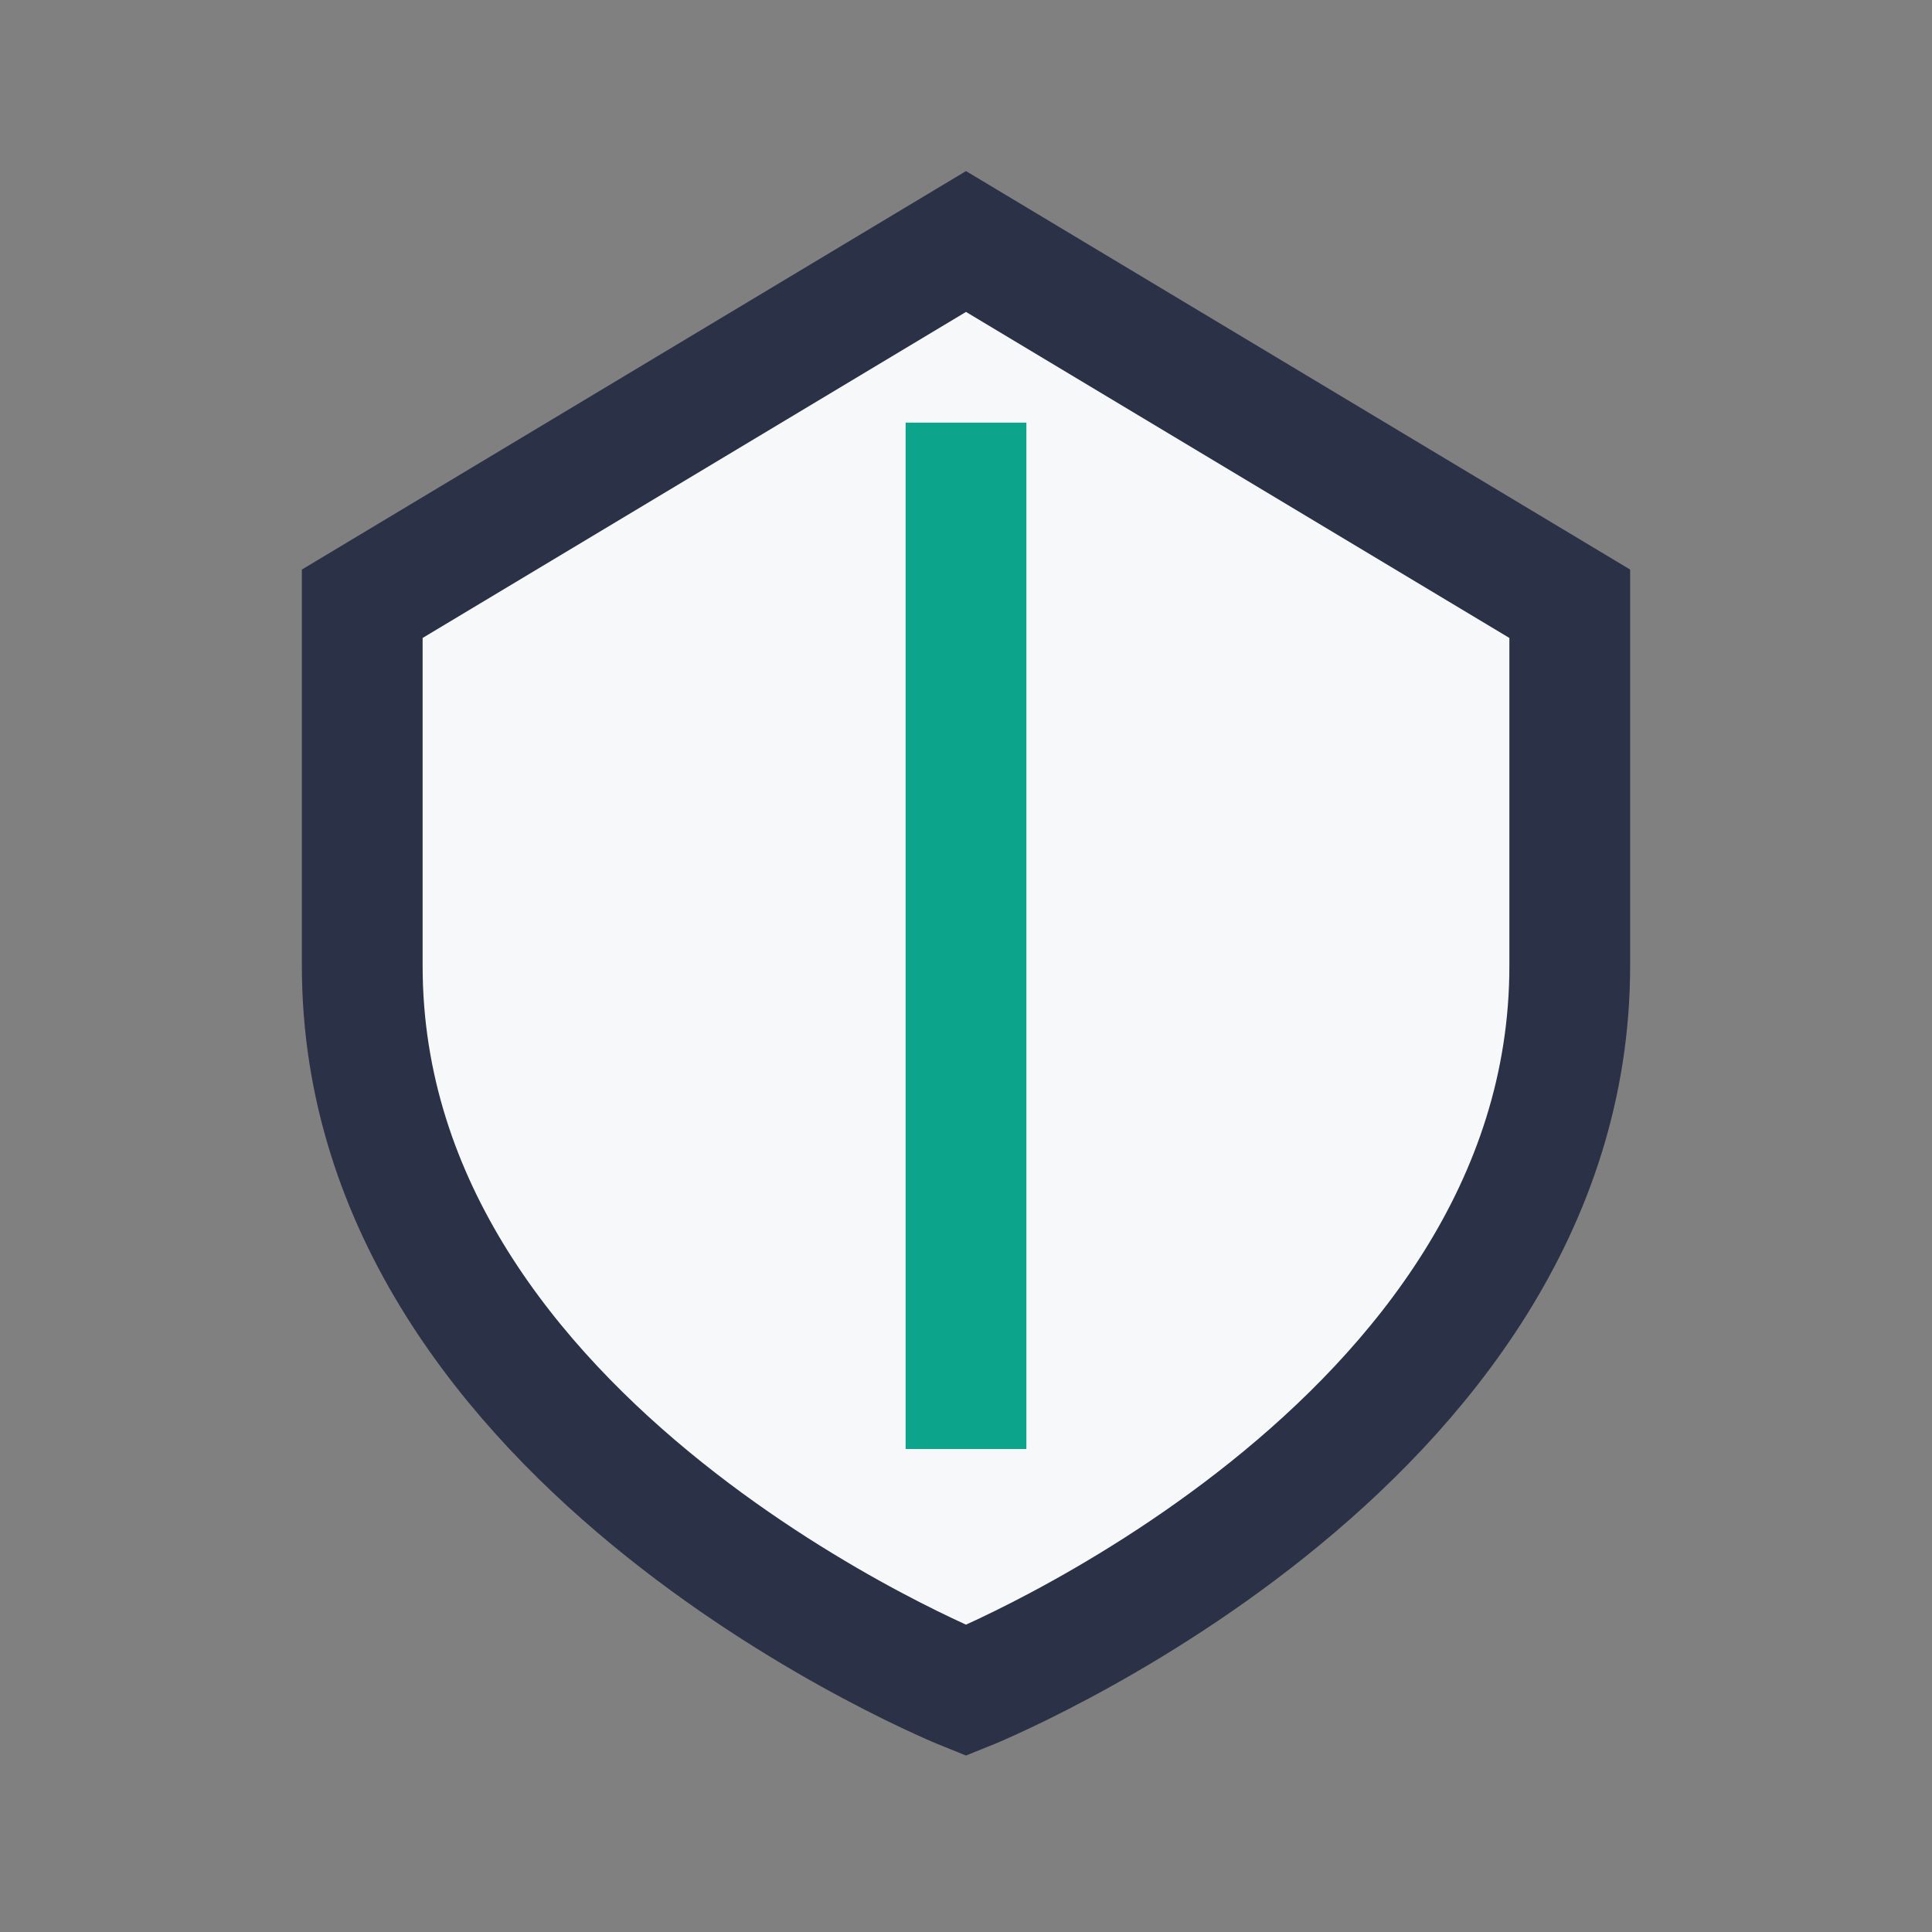
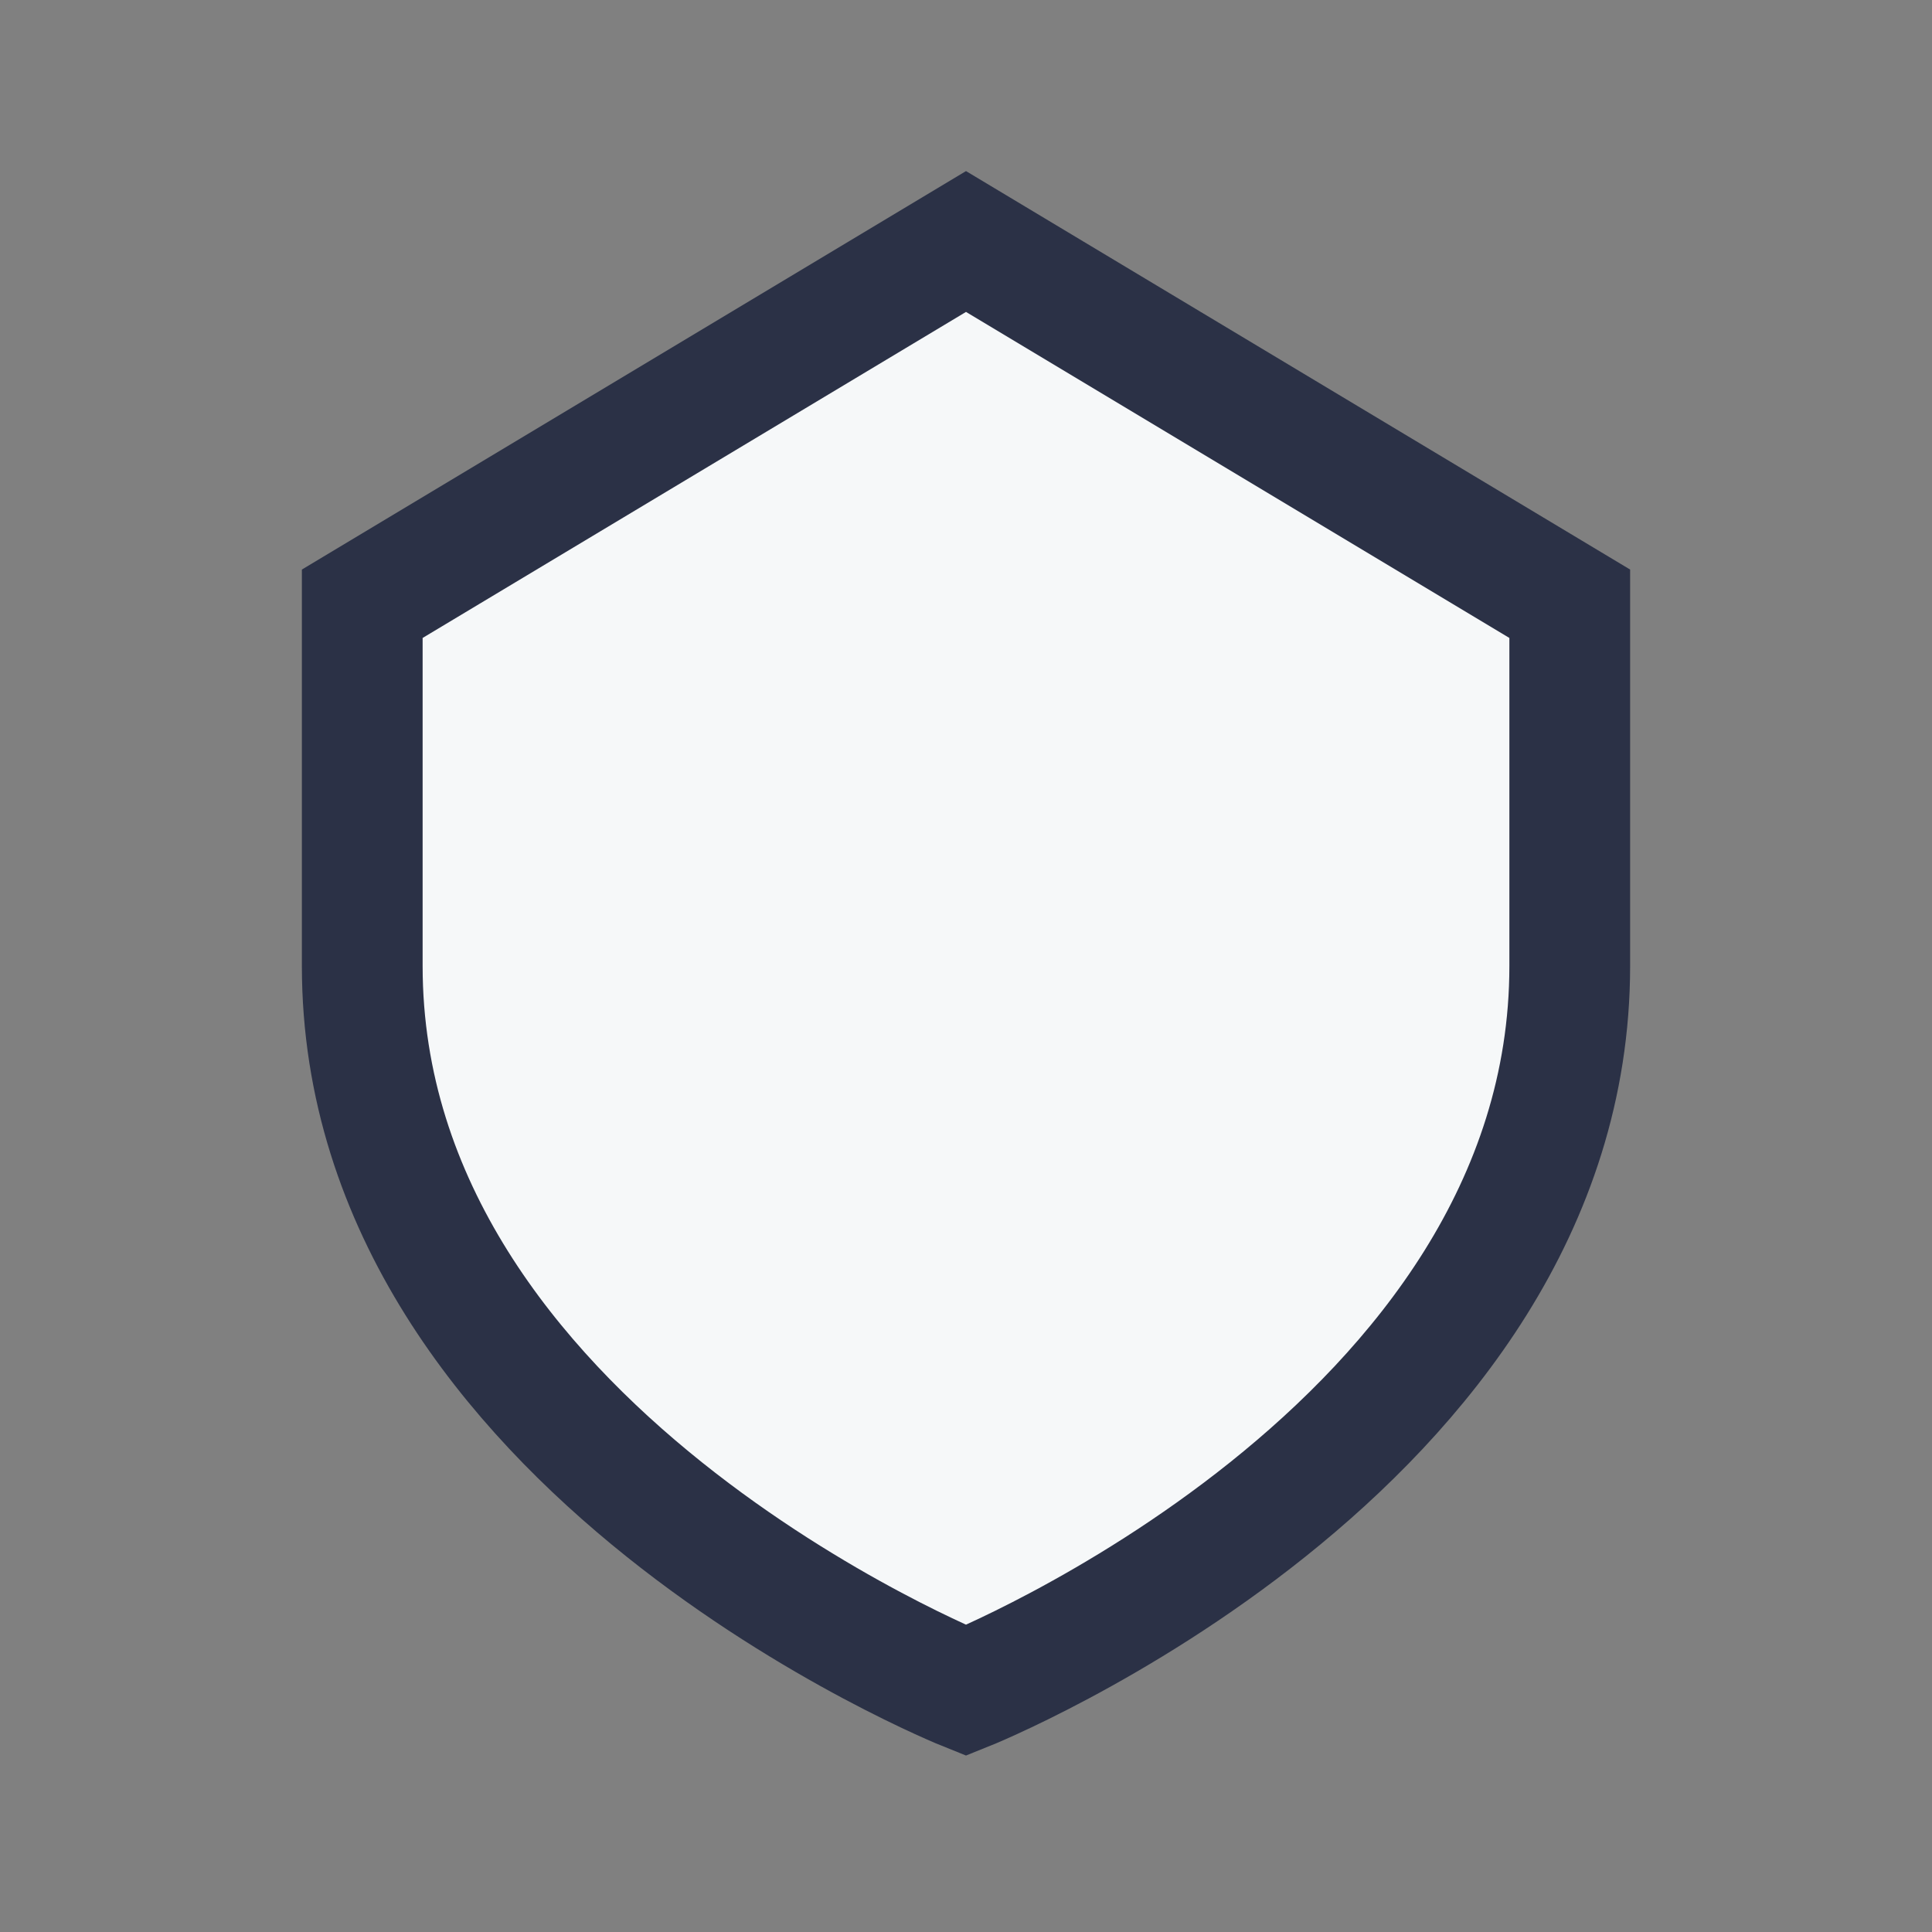
<svg xmlns="http://www.w3.org/2000/svg" width="32" height="32" viewBox="0 0 32 32">
  <rect x="0" y="0" width="32" height="32" fill="#808080" stroke="none" />
  <path d="M16 4L6 10v6c0 8 10 12 10 12s10-4 10-12v-6z" fill="#F6F8F9" stroke="#2B3146" stroke-width="2" />
-   <path d="M16 7v17" stroke="#0CA48B" stroke-width="2" />
</svg>